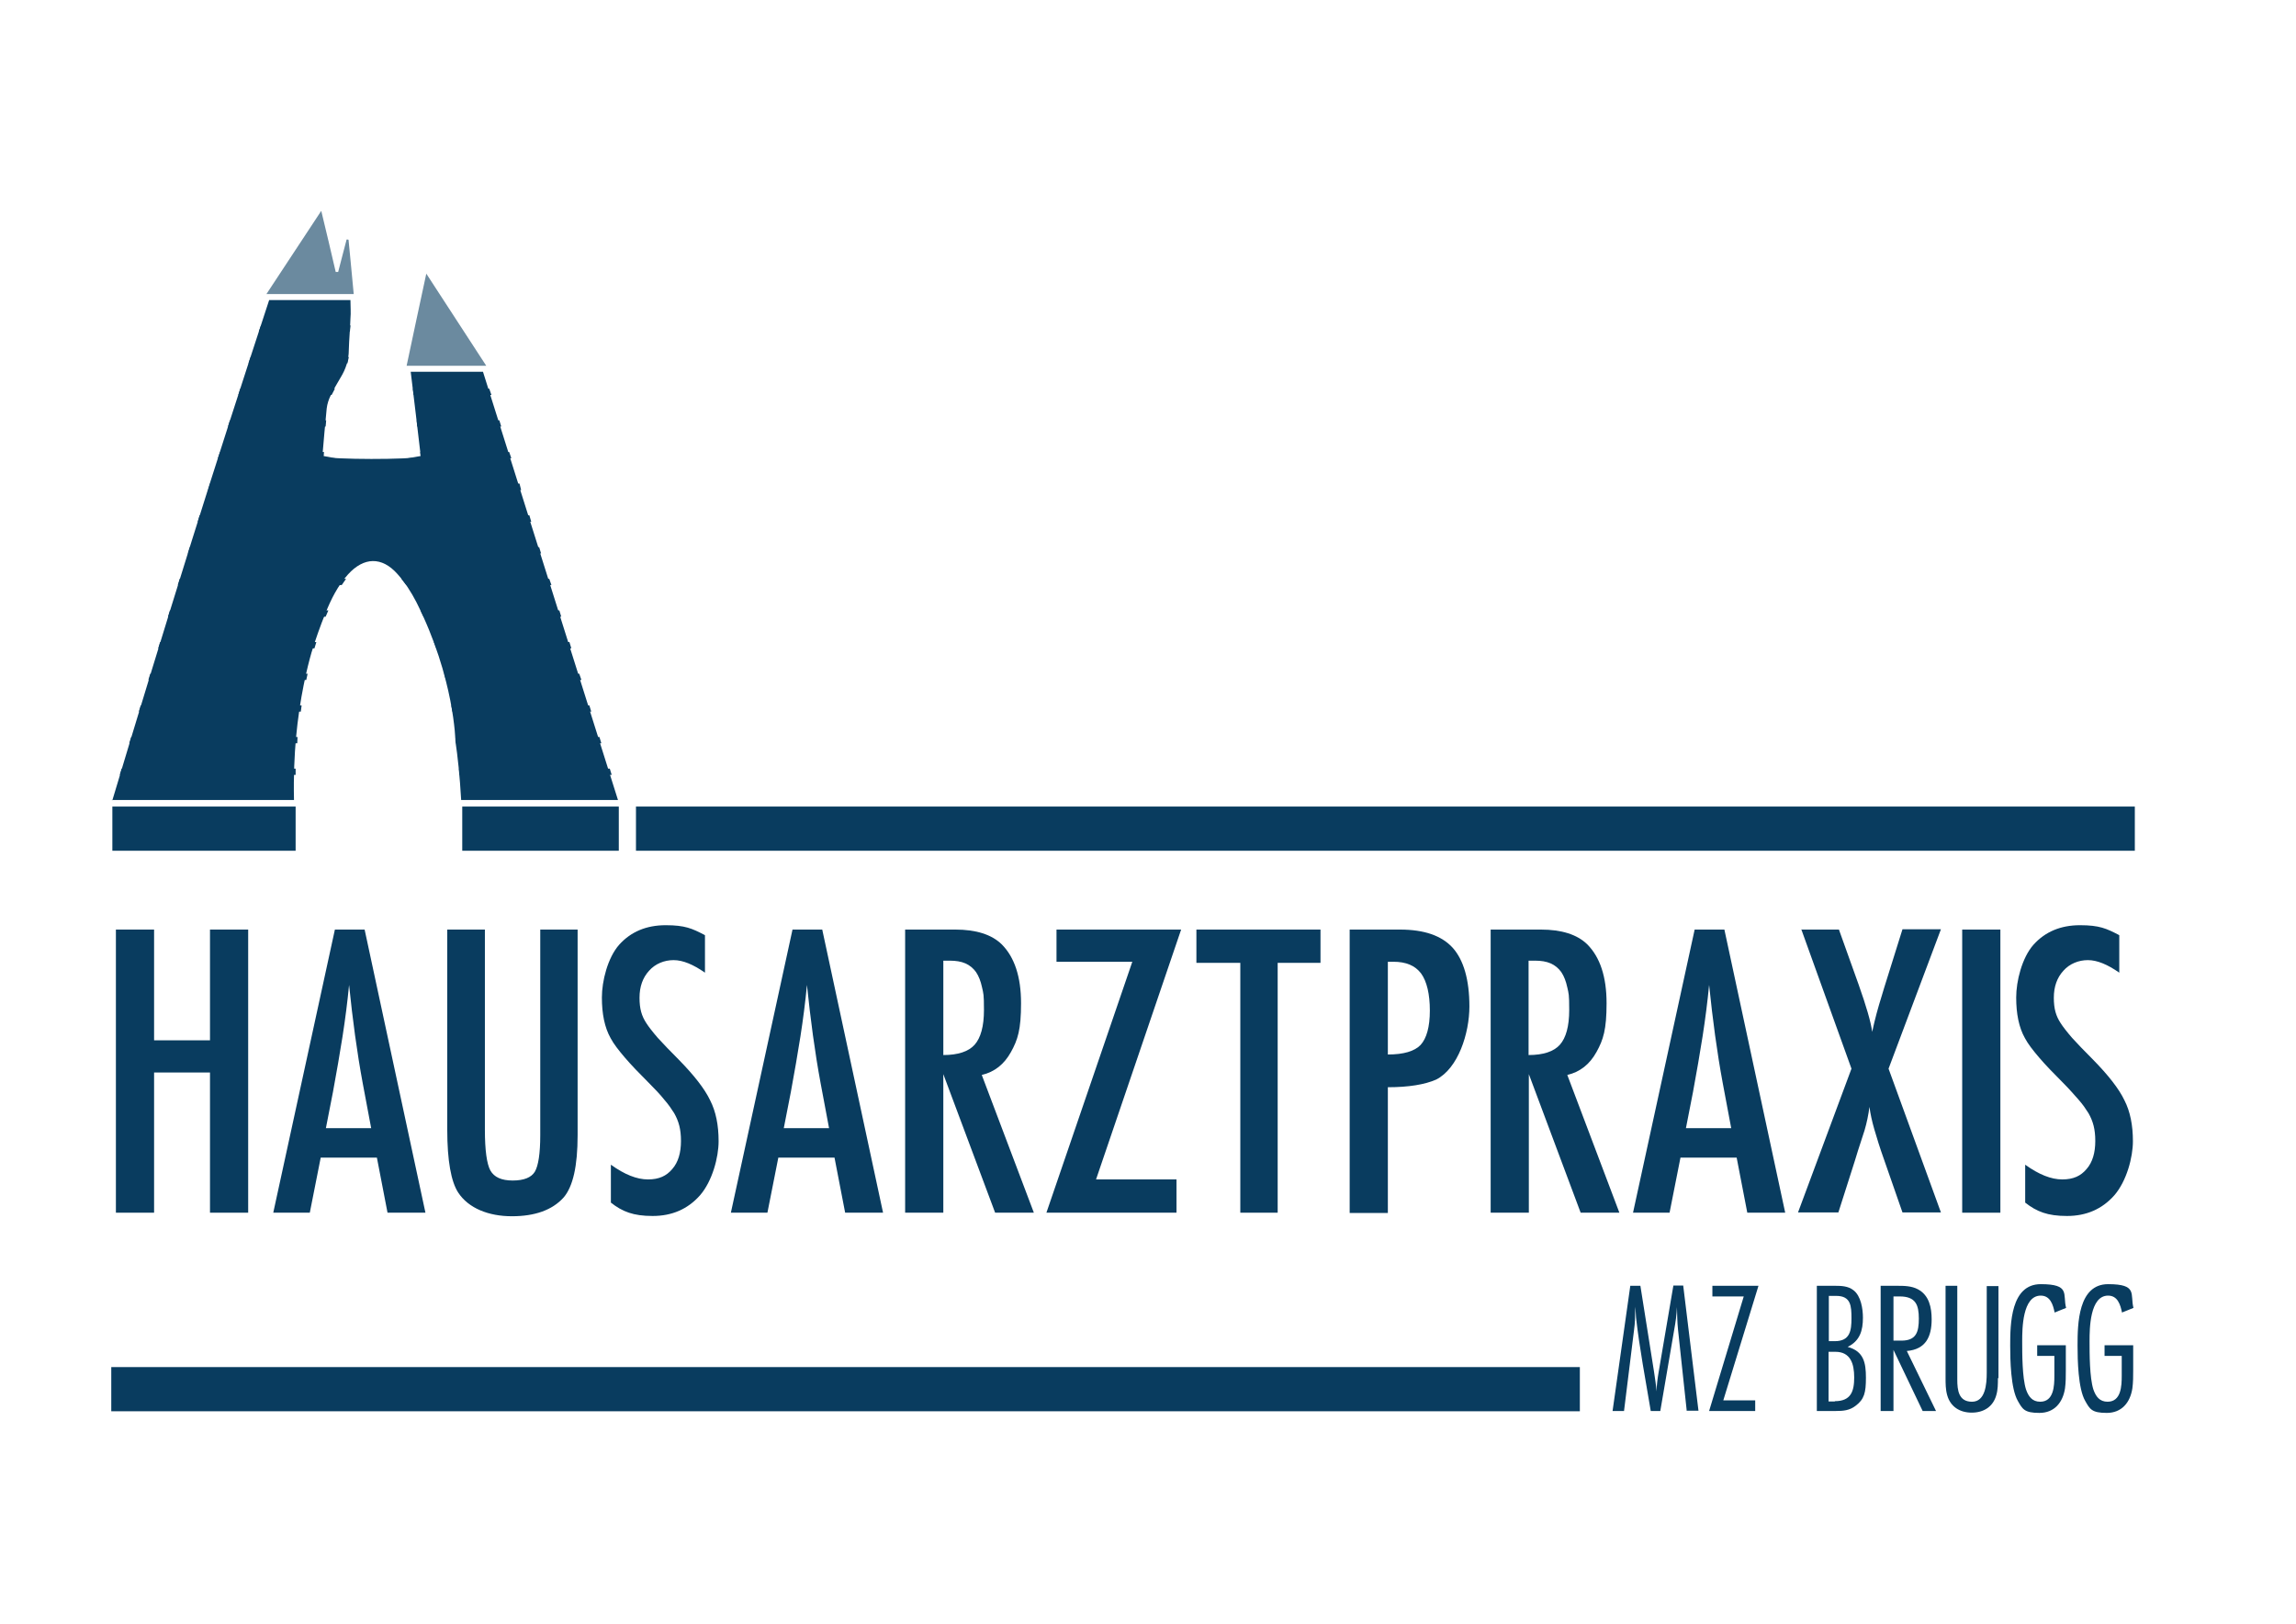
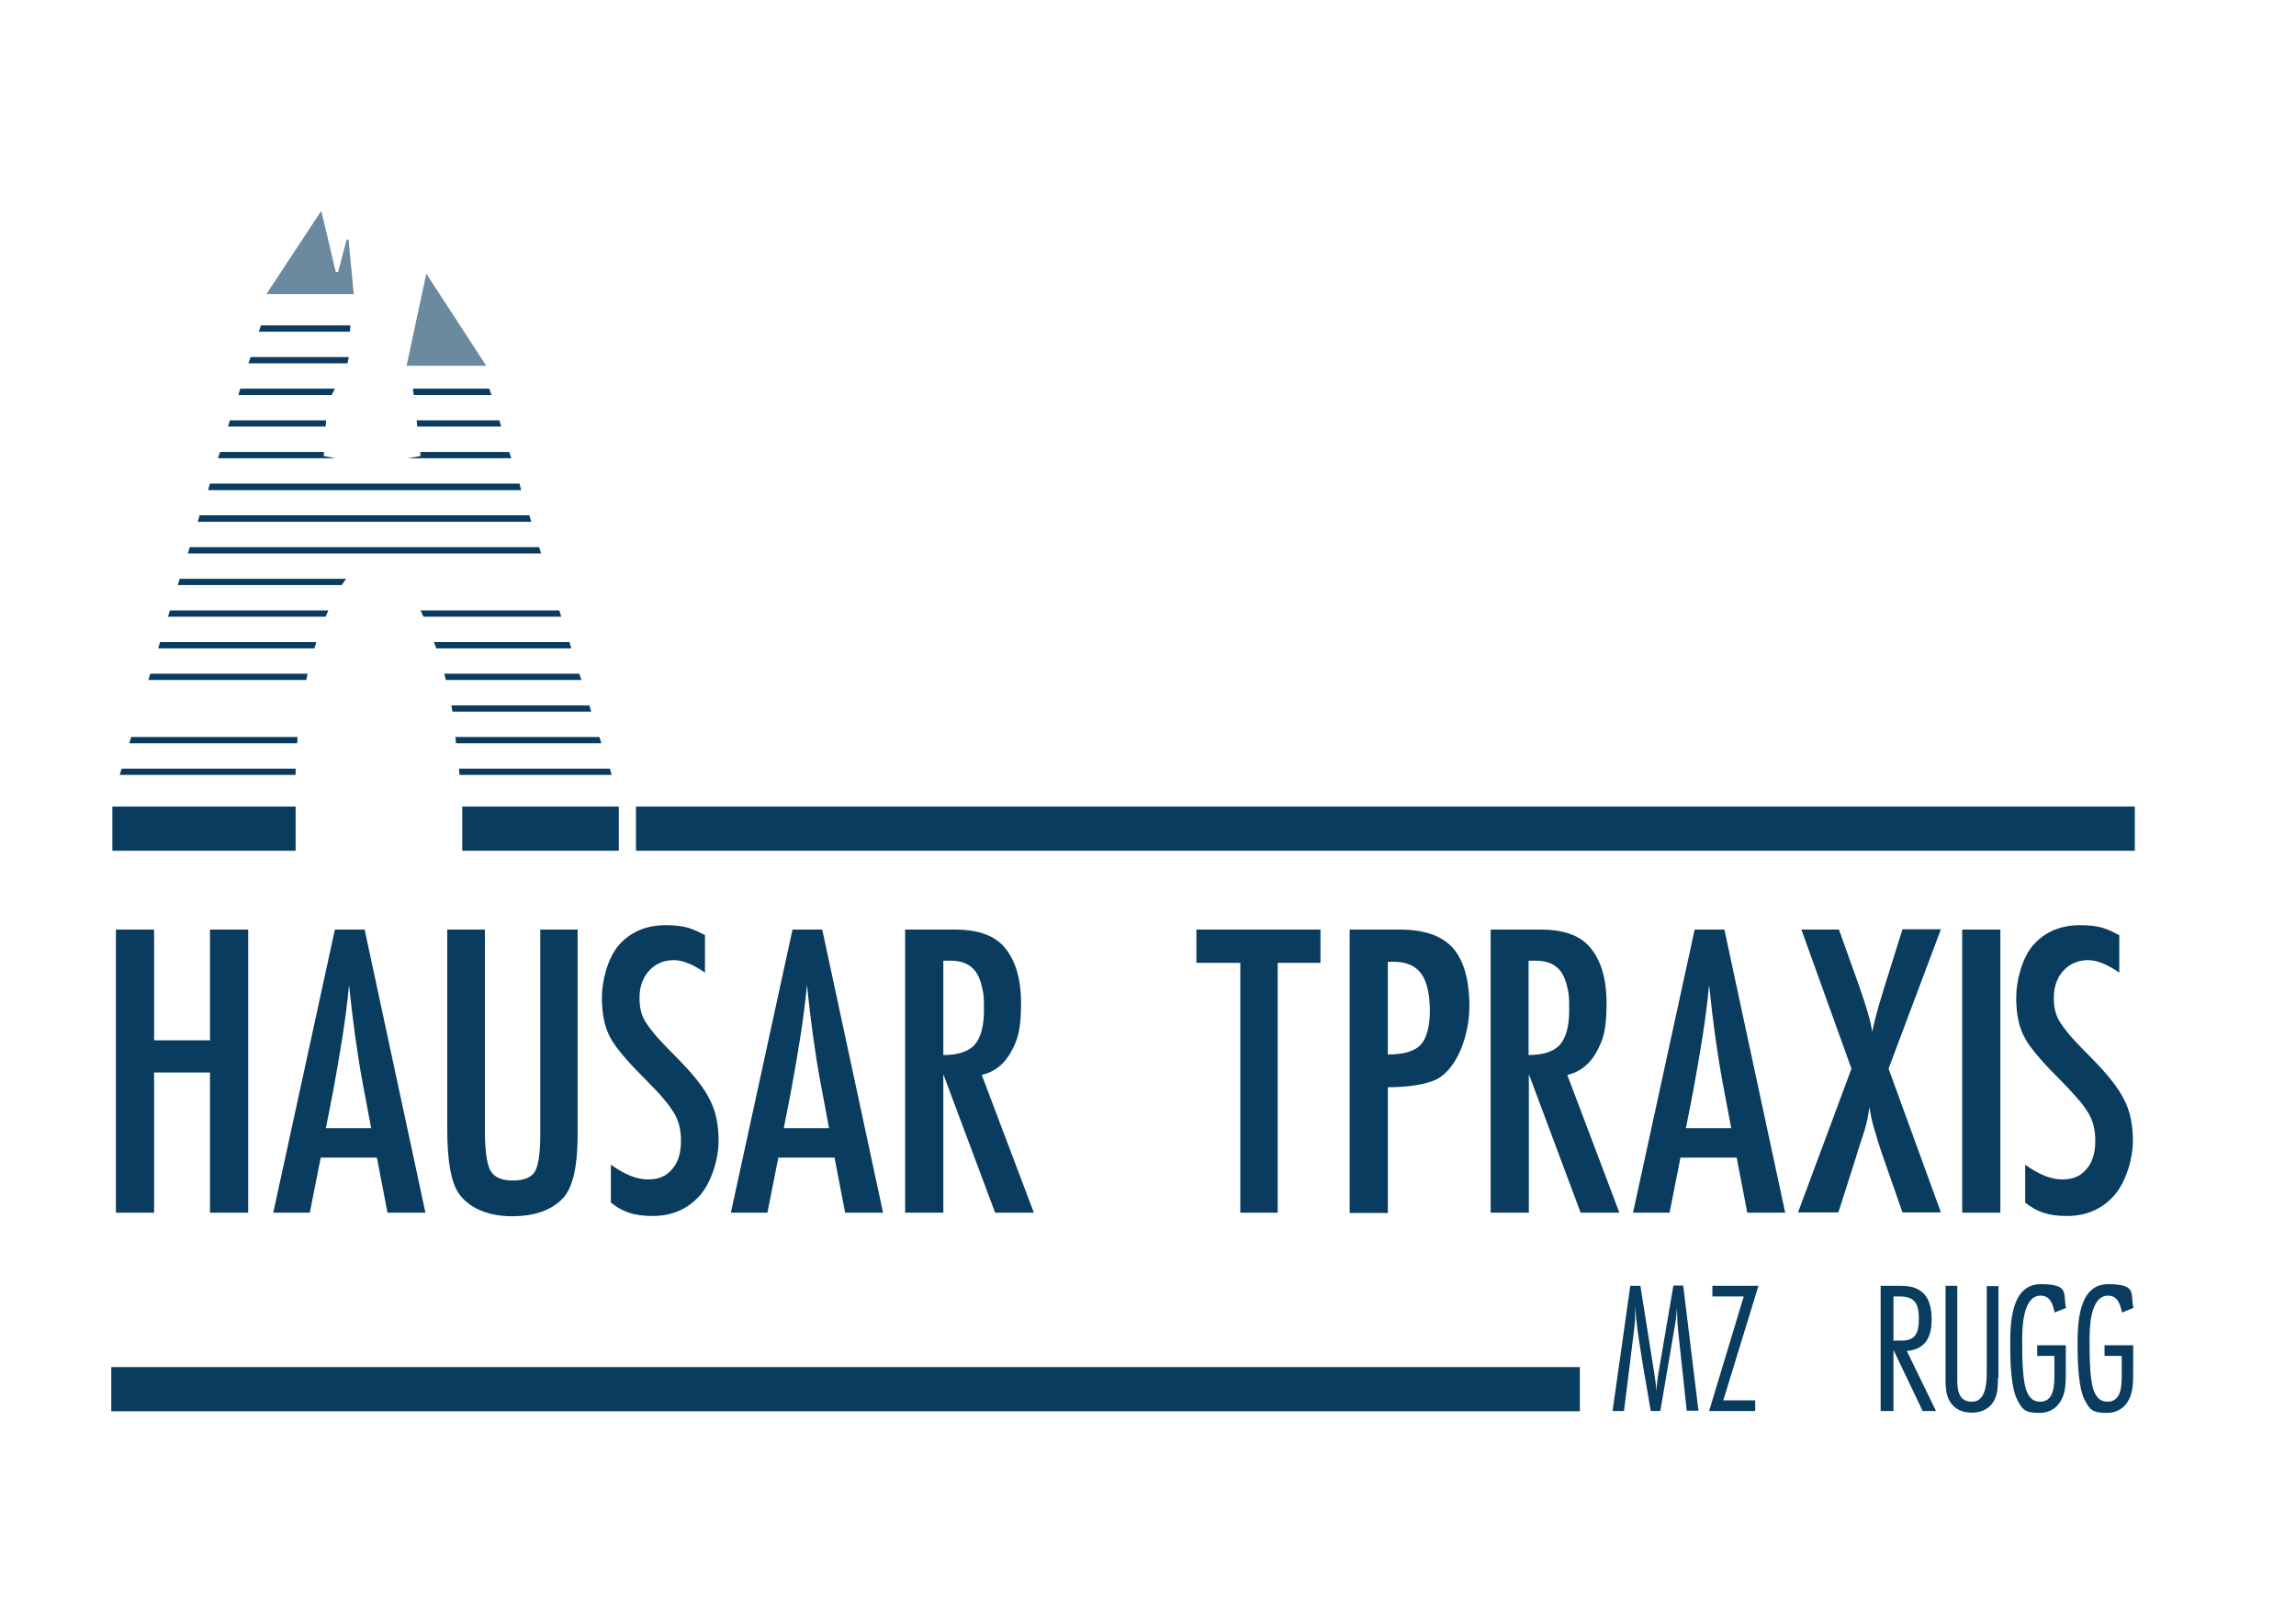
<svg xmlns="http://www.w3.org/2000/svg" id="Ebene_1" version="1.1" viewBox="0 0 841.9 595.3">
  <defs>
    <style>
      .st0 {
        opacity: .6;
      }

      .st0, .st1 {
        fill: #093c5f;
      }
    </style>
  </defs>
  <g>
    <path class="st1" d="M42.5,340.8h14v40.6h20.5v-40.6h14v103.8h-14v-51.4h-20.5v51.4h-14v-103.8Z" />
    <path class="st1" d="M122.8,340.8h10.9l22.3,103.8h-13.9l-3.9-20.2h-20.6l-4,20.2h-13.4l22.6-103.8ZM136.1,413.6l-3.1-16.5c-2.1-11.3-3.7-23.3-5-36-.6,6.2-1.4,12.5-2.4,18.9-1,6.4-2.2,13.2-3.5,20.3l-2.6,13.3h16.6Z" />
    <path class="st1" d="M164.1,340.8h13.7v73.4c0,7.5.7,12.5,2,14.9,1.4,2.5,4.1,3.7,8.2,3.7s6.8-1.1,8.1-3.2c1.3-2.2,2-6.7,2-13.4v-75.4h13.7v75.4c0,11.3-1.7,18.9-5.2,22.9-4.1,4.5-10.4,6.8-18.9,6.8s-15.9-2.9-19.7-8.7c-2.6-4-4-11.7-4-23v-73.4Z" />
    <path class="st1" d="M258.5,342.9v13.7c-4.3-3-8.1-4.6-11.5-4.6s-6.7,1.3-9,3.9c-2.3,2.5-3.5,5.8-3.5,9.9s.8,6.7,2.5,9.3c.9,1.4,2.3,3.2,4.2,5.4,2,2.2,4.5,4.8,7.6,7.9,5.7,5.8,9.6,10.8,11.6,15,2.1,4.1,3.1,9.1,3.1,15s-2.3,14.6-6.8,19.8c-4.5,5.1-10.3,7.6-17.4,7.6s-11.1-1.6-15.3-4.9v-13.9c5,3.6,9.5,5.4,13.6,5.4s6.8-1.3,8.9-3.8c2.2-2.5,3.2-6,3.2-10.3s-.8-7.2-2.5-10.2c-.9-1.4-2-3.1-3.6-4.9-1.5-1.9-3.4-3.9-5.7-6.2-3.5-3.5-6.5-6.6-8.8-9.3-2.3-2.7-4.1-5-5.2-7.1-2.2-3.9-3.2-8.9-3.2-14.9s2.1-14.5,6.3-19.3c4.3-4.8,10-7.2,17.1-7.2s9.7,1.2,14.3,3.6Z" />
    <path class="st1" d="M290.6,340.8h10.9l22.3,103.8h-13.9l-3.9-20.2h-20.6l-4,20.2h-13.4l22.6-103.8ZM304,413.6l-3.1-16.5c-2.1-11.3-3.7-23.3-5-36-.6,6.2-1.4,12.5-2.4,18.9-1,6.4-2.2,13.2-3.5,20.3l-2.6,13.3h16.6Z" />
    <path class="st1" d="M331.9,340.8h18.4c7.6,0,13.3,1.8,17,5.4,4.7,4.7,7.1,11.9,7.1,21.6s-1.2,13.4-3.7,17.9c-2.5,4.5-6,7.3-10.7,8.4l19.1,50.5h-14.2l-19-50.8v50.8h-14v-103.8ZM345.9,386.8c5.4,0,9.3-1.3,11.5-3.8,2.2-2.5,3.4-6.7,3.4-12.7s-.2-6-.7-8.3c-.5-2.3-1.2-4.1-2.2-5.6-1-1.4-2.3-2.5-3.9-3.2-1.6-.7-3.5-1-5.7-1h-2.4v34.5Z" />
-     <path class="st1" d="M387.4,340.8h45.7l-31.2,91.6h29.5v12.2h-47.7l31.5-92h-27.8v-11.8Z" />
    <path class="st1" d="M438.7,340.8h45.5v12.2h-15.7v91.6h-13.7v-91.6h-16.1v-12.2Z" />
    <path class="st1" d="M494.9,340.8h18.4c8.9,0,15.3,2.2,19.4,6.7,4,4.5,6.1,11.7,6.1,21.5s-4.1,22.7-12.2,26.8c-4.1,1.8-10,2.8-17.7,2.8v46.1h-14v-103.8ZM508.9,386.6c5.8,0,9.8-1.2,12-3.5,2.2-2.4,3.4-6.6,3.4-12.6s-1.1-10.7-3.2-13.6c-2.2-2.9-5.5-4.3-10.2-4.3h-2v34Z" />
    <path class="st1" d="M546.6,340.8h18.4c7.6,0,13.3,1.8,17,5.4,4.7,4.7,7.1,11.9,7.1,21.6s-1.2,13.4-3.7,17.9-6,7.3-10.7,8.4l19.1,50.5h-14.2l-19-50.8v50.8h-14v-103.8ZM560.5,386.8c5.4,0,9.3-1.3,11.5-3.8,2.2-2.5,3.4-6.7,3.4-12.7s-.2-6-.7-8.3c-.5-2.3-1.2-4.1-2.2-5.6-1-1.4-2.3-2.5-3.9-3.2-1.6-.7-3.5-1-5.7-1h-2.4v34.5Z" />
    <path class="st1" d="M621.4,340.8h10.9l22.3,103.8h-13.9l-3.9-20.2h-20.6l-4,20.2h-13.4l22.6-103.8ZM634.8,413.6l-3.1-16.5c-2.1-11.3-3.7-23.3-5-36-.6,6.2-1.4,12.5-2.4,18.9-1,6.4-2.2,13.2-3.5,20.3l-2.6,13.3h16.6Z" />
    <path class="st1" d="M660.7,340.8h13.6l7.2,20.1c2.8,7.9,4.5,13.7,5,17.4.5-2.3,1-4.5,1.6-6.7.6-2.2,1.2-4.3,1.9-6.5l.9-3,6.7-21.4h14.1l-19.2,51.1,19.2,52.7h-14.1l-6.9-19.8c-1.4-3.9-2.5-7.5-3.4-10.6-.9-3.1-1.5-5.9-1.8-8.3-.4,3-1,5.9-1.8,8.6l-2.4,7.4-1.2,3.9-6,18.8h-14.8l19.6-52.7-18.4-51.1Z" />
    <path class="st1" d="M719.5,340.8h14v103.8h-14v-103.8Z" />
    <path class="st1" d="M777.1,342.9v13.7c-4.3-3-8.1-4.6-11.5-4.6s-6.7,1.3-9,3.9c-2.3,2.5-3.5,5.8-3.5,9.9s.8,6.7,2.5,9.3c.9,1.4,2.3,3.2,4.2,5.4,2,2.2,4.5,4.8,7.6,7.9,5.7,5.8,9.6,10.8,11.6,15,2.1,4.1,3.1,9.1,3.1,15s-2.3,14.6-6.8,19.8c-4.5,5.1-10.3,7.6-17.4,7.6s-11.1-1.6-15.3-4.9v-13.9c5,3.6,9.5,5.4,13.6,5.4s6.8-1.3,8.9-3.8c2.2-2.5,3.2-6,3.2-10.3s-.8-7.2-2.5-10.2c-.9-1.4-2-3.1-3.6-4.9s-3.4-3.9-5.7-6.2c-3.5-3.5-6.5-6.6-8.8-9.3-2.3-2.7-4.1-5-5.2-7.1-2.2-3.9-3.2-8.9-3.2-14.9s2.1-14.5,6.3-19.3c4.3-4.8,10-7.2,17.1-7.2s9.7,1.2,14.3,3.6Z" />
  </g>
  <g>
    <path class="st1" d="M618.5,517.3l-3.2-29.8c-.3-2.8-.3-5.6-.4-8.3-.1,2.8-.5,5.6-1,8.3l-5.1,29.8h-3.5c-1.9-11.4-4.1-22.8-5.4-34.3-.1-1.3-.1-2.5-.3-3.9v1.6c0,2.2-.1,4.5-.4,6.7l-3.7,29.9h-4.2l6.5-45.9h3.7l5,31.5c.3,2.4.8,4.8.9,7.2.1-2.4.4-4.8.8-7.1l5.4-31.7h3.6l5.6,45.9h-4.2Z" />
    <path class="st1" d="M632,513.4h11.6v3.9h-16.9l12.7-42h-11.5v-3.9h16.9l-12.9,42Z" />
-     <path class="st1" d="M672.9,471.4c2.3,0,4.8.1,6.7,1.6,2.8,2.1,3.5,6.9,3.5,10.1,0,4.7-1.1,8.5-5.6,10.7,5.9,1.6,6.7,5.8,6.7,11.3s-.6,7.9-3.8,10.3c-2.2,1.7-4.5,1.9-7.2,1.9h-7v-45.9h6.7ZM672.8,491.7c5.6,0,6.1-3.9,6.1-8.4s-.2-8.2-5.6-8.2h-2.7v16.6h2.3ZM672.8,513.7c5.9,0,7.1-3.6,7.1-8.7s-1.4-9.4-6.9-9.4h-2.5v18.2h2.3Z" />
    <path class="st1" d="M705,517.3l-10.7-22.4v22.4h-4.7v-45.9h5.8c2.7,0,5.5,0,7.9,1.3,4.1,2.2,5,6.7,5,11,0,6.3-2.1,11-9.1,11.6l10.7,22h-4.9ZM697.2,491.5c5.5,0,6.4-3.2,6.4-8.1s-1.1-8.1-7-8.1h-2.3v16.2h2.8Z" />
    <path class="st1" d="M732.6,505.2c0,2.1,0,4.3-.6,6.3-1.2,4.3-4.7,6.4-9,6.4s-7.8-2.1-9-6.4c-.6-2.1-.6-4.3-.6-6.4v-33.7h4.3v34.4c0,3.9.5,8.1,5.4,8.1s5.4-6.4,5.4-10.6v-31.8h4.3v33.8Z" />
    <path class="st1" d="M757.5,502.3c0,2.2,0,4.5-.3,6.7-.8,5.2-3.9,9-9.4,9s-6.2-1.4-7.9-4.4c-2.6-4.5-2.8-15-2.8-20.3,0-7.9.2-22.5,11.2-22.5s8,3.7,9.3,8.7l-4.2,1.7c-.6-2.9-1.6-6.2-5.1-6.2-6.7,0-6.8,12.1-6.8,16.7s0,13.3,1.4,17.7c.9,2.6,2.3,4.5,5.2,4.5,5,0,5.2-5.8,5.2-9.5v-7.3h-6.3v-3.9h10.5v9.2Z" />
    <path class="st1" d="M782.2,502.3c0,2.2,0,4.5-.3,6.7-.8,5.2-3.9,9-9.4,9s-6.2-1.4-7.9-4.4c-2.6-4.5-2.8-15-2.8-20.3,0-7.9.2-22.5,11.2-22.5s8,3.7,9.3,8.7l-4.2,1.7c-.6-2.9-1.6-6.2-5.1-6.2-6.7,0-6.8,12.1-6.8,16.7s0,13.3,1.4,17.7c.9,2.6,2.3,4.5,5.2,4.5,5,0,5.2-5.8,5.2-9.5v-7.3h-6.3v-3.9h10.5v9.2Z" />
  </g>
-   <path class="st1" d="M41.2,293.4c9.4-31.4,19.1-63.1,29.1-95.1,9.3-29.7,18.9-59.4,28.4-88.3h29.8c0,2.3.2,4.7,0,6.7-.1,3.9-.5,7.7-.6,11.6,0,3.7-1.1,7-3,10.1-1.3,2.2-2.6,4.4-3.7,6.7-.7,1.4-1.2,3-1.4,4.6-.6,5.9-1.1,11.8-1.6,17.7,3.6,1.1,32.2,1.2,36.1,0-1.2-10.2-2.4-20.5-3.7-31.1h26.5c16.5,52.3,33,104.7,49.5,157h-57.5c-.5-8.9-1.3-16.2-2.1-21.5,0,0-.3-23.2-14.3-51-1.9-3.7-4.2-7.3-7-10.4-5.7-6.4-12.3-6.2-18.1.2-3.8,4.2-6.2,9.1-8.3,14.3-1.9,4.7-3.6,9.5-5.1,14.4-1.4,4.9-4.3,16.2-5.7,31.6-.5,5.8-.9,13.4-.7,22.4-22.3,0-44.6,0-66.9,0Z" />
  <path class="st0" d="M97.7,107.8c6.8-10.4,13.3-20.1,20.1-30.5,1.9,7.8,3.6,15.1,5.3,22.4.3,0,.6,0,.9,0,1-4,2.1-8,3.1-11.9.2,0,.5,0,.7.1.6,6.6,1.3,13,1.9,19.9h-32.1Z" />
  <rect class="st1" x="41.2" y="295.7" width="67.2" height="16.2" />
  <rect class="st1" x="169.5" y="295.7" width="57.4" height="16.2" />
  <rect class="st1" x="40.8" y="501.2" width="538.5" height="16.2" />
  <rect class="st1" x="233.2" y="295.7" width="549.6" height="16.2" />
  <polygon class="st1" points="128.5 119.3 95.7 119.3 94.9 121.6 128.3 121.6 128.5 119.3" />
  <polygon class="st1" points="127.9 130.9 91.9 130.9 91.1 133.2 127.4 133.2 127.9 130.9" />
  <polygon class="st1" points="122.8 142.5 88.1 142.5 87.4 144.8 121.6 144.8 122.8 142.5" />
  <polygon class="st1" points="119.6 154.1 84.3 154.1 83.6 156.4 119.4 156.4 119.6 154.1" />
  <polygon class="st1" points="118.7 167.2 118.8 165.7 80.7 165.7 79.9 168 123.1 168 118.7 167.2" />
  <polygon class="st1" points="190.5 177.3 77 177.3 76.3 179.7 191.1 179.7 190.5 177.3" />
  <polygon class="st1" points="194.1 188.9 73.2 188.9 72.5 191.3 194.8 191.3 194.1 188.9" />
  <polygon class="st1" points="197.7 200.6 69.6 200.6 68.9 202.9 198.4 202.9 197.7 200.6" />
  <polygon class="st1" points="126.9 212.2 65.9 212.2 65.2 214.5 125.3 214.5 126.9 212.2" />
  <polygon class="st1" points="120.4 223.8 62.3 223.8 61.6 226.1 119.4 226.1 120.4 223.8" />
  <polygon class="st1" points="116 235.4 58.7 235.4 58 237.7 115.3 237.7 116 235.4" />
  <polygon class="st1" points="112.8 247 55.1 247 54.4 249.3 112.3 249.3 112.8 247" />
-   <polygon class="st1" points="110.6 258.6 51.6 258.6 50.9 260.9 110.3 260.9 110.6 258.6" />
  <polygon class="st1" points="109.1 270.2 48.1 270.2 47.4 272.5 109 272.5 109.1 270.2" />
  <polygon class="st1" points="108.4 281.8 44.6 281.8 43.9 284.1 108.4 284.1 108.4 281.8" />
  <path class="st0" d="M156.3,100.3c7.5,11.5,14.8,22.8,22,33.8-3.5,0-22.1,0-29.2,0,2.3-11,4.7-22,7.2-33.7Z" />
  <polygon class="st1" points="151.4 142.5 179.4 142.5 180.2 144.8 151.7 144.8 151.4 142.5" />
  <polygon class="st1" points="152.8 154.1 183.1 154.1 183.8 156.4 153 156.4 152.8 154.1" />
  <polygon class="st1" points="154.2 167.2 154.1 165.7 186.7 165.7 187.5 168 149.4 168 154.2 167.2" />
-   <polygon class="st1" points="147.2 212.2 201.4 212.2 202.2 214.5 149 214.5 147.2 212.2" />
  <polygon class="st1" points="154.2 223.8 205.1 223.8 205.8 226.1 155.3 226.1 154.2 223.8" />
  <polygon class="st1" points="159.1 235.4 208.8 235.4 209.5 237.7 160 237.7 159.1 235.4" />
  <polygon class="st1" points="162.9 247 212.4 247 213.2 249.3 163.5 249.3 162.9 247" />
  <polygon class="st1" points="165.5 258.6 216.1 258.6 216.8 260.9 165.9 260.9 165.5 258.6" />
  <polygon class="st1" points="167 270.2 219.8 270.2 220.5 272.5 167.2 272.5 167 270.2" />
  <polygon class="st1" points="168.3 281.8 223.6 281.8 224.3 284.1 168.5 284.1 168.3 281.8" />
</svg>